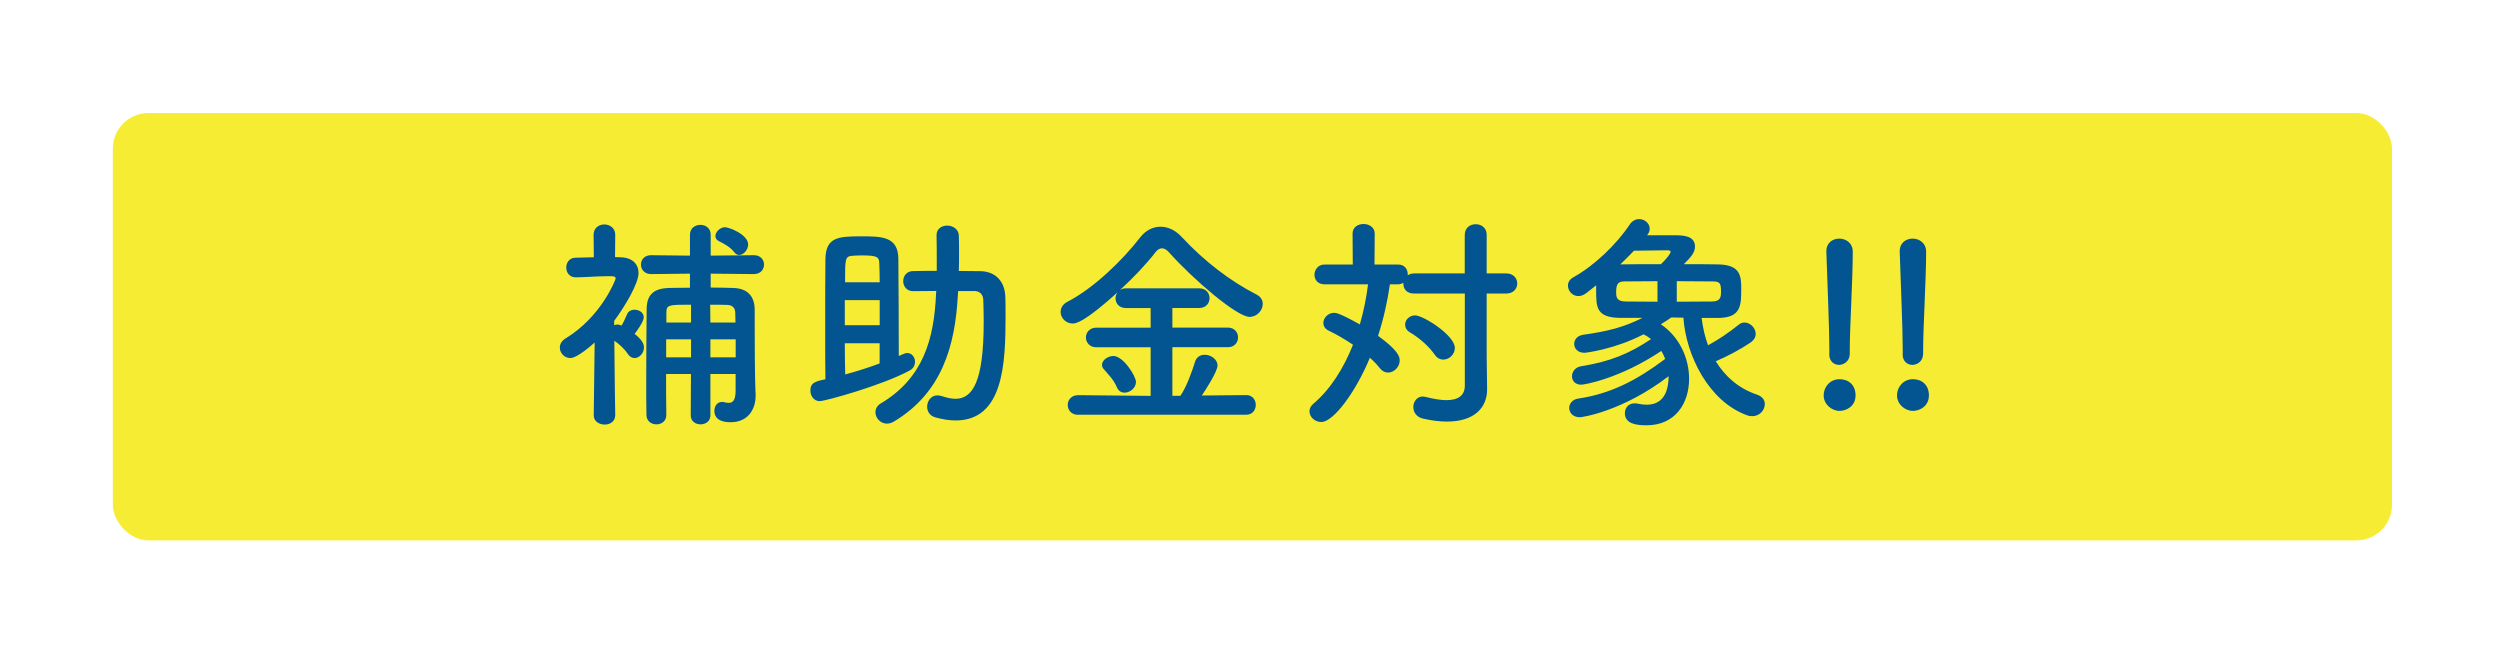
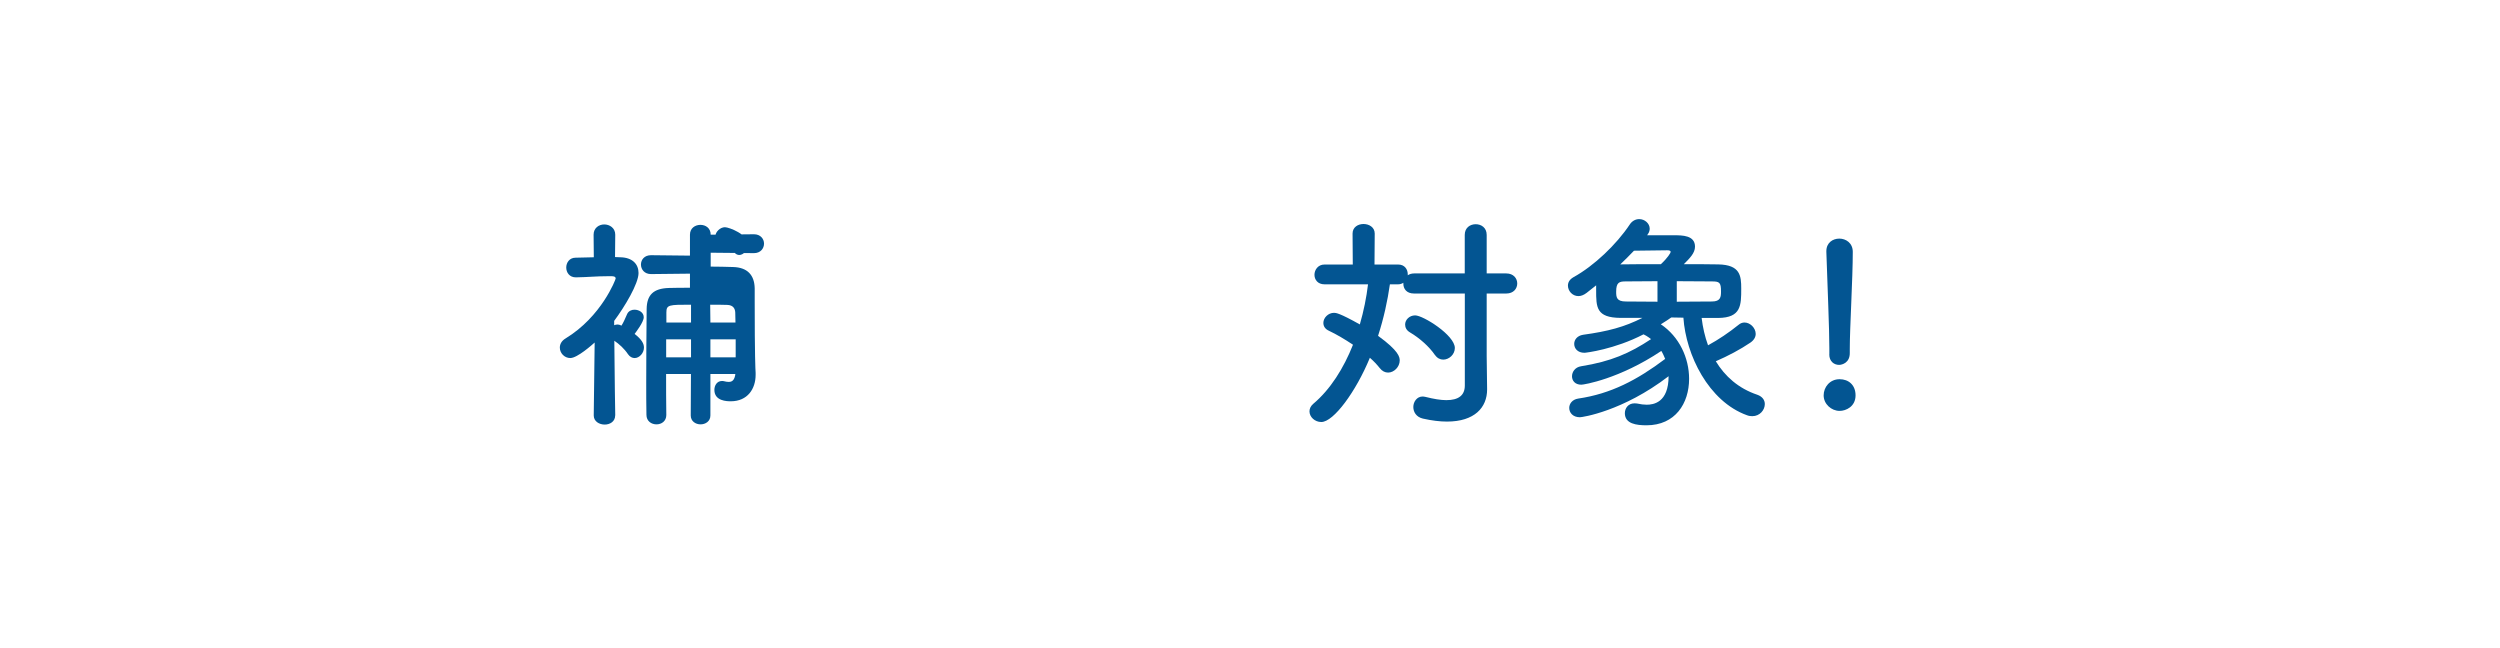
<svg xmlns="http://www.w3.org/2000/svg" id="_レイヤー_1" data-name="レイヤー 1" viewBox="0 0 351 91">
  <defs>
    <style>
      .cls-1 {
        fill: #f7ec34;
        filter: url(#drop-shadow-1);
      }

      .cls-2 {
        fill: #035592;
      }
    </style>
    <filter id="drop-shadow-1" x="0" y="0" width="351" height="91" filterUnits="userSpaceOnUse">
      <feOffset dx="0" dy="1" />
      <feGaussianBlur result="blur" stdDeviation="5" />
      <feFlood flood-color="#215aad" flood-opacity=".6" />
      <feComposite in2="blur" operator="in" />
      <feComposite in="SourceGraphic" />
    </filter>
  </defs>
-   <rect class="cls-1" x="15.84" y="14.87" width="320" height="60" rx="5" ry="5" />
  <g>
-     <path class="cls-2" d="M86.37,58.33c0,.86-.74,1.28-1.47,1.28s-1.54-.42-1.54-1.28v-.03l.13-10.21c-.32.29-2.43,2.18-3.42,2.18-.83,0-1.47-.7-1.47-1.47,0-.45.22-.93.8-1.28,5.06-3.07,7.04-8.29,7.04-8.42,0-.32-.42-.32-.61-.32h-.51c-1.63,0-2.66.13-4.45.16h-.03c-.9,0-1.34-.7-1.34-1.38s.45-1.38,1.31-1.38c.86-.03,1.73-.03,2.56-.06l-.03-3.17c0-.96.77-1.44,1.5-1.44s1.54.48,1.54,1.44l-.03,3.14c.26,0,.48.03.74.03,1.7.03,2.56.96,2.56,2.21,0,1.5-1.95,4.74-3.42,6.72v.61c.16-.06.29-.1.45-.1.13,0,.22.03.35.06.06.03.13.06.22.1.29-.45.48-.9.8-1.63.19-.42.61-.61,1.02-.61.64,0,1.31.38,1.31,1.06s-1.09,2.08-1.28,2.34c1.02.8,1.31,1.38,1.31,1.92,0,.77-.64,1.47-1.31,1.47-.32,0-.67-.16-.93-.54-.51-.77-1.25-1.44-1.92-1.89.03,4.77.13,10.46.13,10.46v.03ZM103.29,52.51h-3.55v5.82c0,.83-.7,1.25-1.38,1.25s-1.38-.42-1.38-1.25l.03-5.82h-3.49c0,1.92,0,3.87.03,5.73v.03c0,.86-.67,1.31-1.38,1.31s-1.41-.45-1.41-1.34c-.03-1.47-.03-2.98-.03-4.54,0-3.46.03-7.07.06-10.33.03-1.95.93-2.88,3.14-2.94.93-.03,1.92-.03,2.94-.03v-1.98l-5.44.06h-.03c-.93,0-1.41-.67-1.41-1.34s.48-1.31,1.41-1.31h.03l5.44.06v-2.94c0-.93.74-1.38,1.47-1.38s1.44.45,1.44,1.38v2.94l6.05-.06h.03c.93,0,1.41.67,1.41,1.31,0,.67-.48,1.34-1.41,1.34h-.03l-6.05-.06v1.95c1.06,0,2.11.03,3.17.06,1.98.06,2.98,1.12,3.01,3.01v1.86c0,7.62.1,9.57.13,9.98v.29c0,1.95-1.12,3.71-3.49,3.71-.54,0-2.3-.03-2.3-1.6,0-.64.38-1.25,1.06-1.25.1,0,.19,0,.29.03.22.06.45.1.67.1.54,0,.96-.32.96-1.73v-2.3ZM97.02,47.64h-3.49v2.53h3.49v-2.53ZM97.02,42.78c-3.1,0-3.46,0-3.46,1.09v1.41h3.46v-2.5ZM103.26,45.28c0-.51-.03-.99-.03-1.41-.03-.58-.32-1.02-1.09-1.06-.8-.03-1.63-.03-2.43-.03l.03,2.5h3.52ZM103.29,47.64h-3.55v2.53h3.55v-2.53ZM103.13,35.45c-.67-.83-1.47-1.22-2.21-1.6-.32-.16-.48-.42-.48-.7,0-.58.67-1.25,1.34-1.25.58,0,3.26,1.02,3.26,2.43,0,.74-.64,1.47-1.25,1.47-.22,0-.48-.1-.67-.35Z" />
-     <path class="cls-2" d="M126.87,49.69c.19-.1.35-.13.51-.13.64,0,1.09.61,1.09,1.22,0,.48-.22.96-.77,1.25-3.84,2.08-11.84,4.29-12.61,4.29-.83,0-1.31-.74-1.31-1.47,0-.99.45-1.28,2.11-1.6-.03-1.41-.03-4.06-.03-6.88,0-3.87,0-8.13.03-10.02.06-3.07,1.82-3.17,5.06-3.17,2.88,0,5.18.03,5.18,3.2.03,2.59.06,9.95.06,13.6l.67-.29ZM123.51,42.14h-4.9v3.52h4.9v-3.52ZM123.51,48.19h-4.9c0,1.73.03,3.26.06,4.38,1.7-.45,3.33-.99,4.83-1.54v-2.85ZM123.51,39.64c0-1.09-.03-2.02-.06-2.66,0-.93-.35-1.12-2.46-1.12-.54,0-1.09.03-1.41.06-.93.1-.93.48-.93,3.71h4.86ZM134.52,40.86l-.03.48c-.38,7.3-2.27,13.82-8.99,17.85-.32.19-.67.29-.96.29-.93,0-1.63-.8-1.63-1.6,0-.45.22-.93.77-1.25,5.95-3.55,7.46-9.02,7.74-15.36l.03-.42c-1.12,0-2.21.03-3.23.03h-.03c-.9,0-1.38-.7-1.38-1.41s.48-1.41,1.38-1.41c1.06-.03,2.21-.03,3.33-.03v-1.5c0-1.22,0-2.43-.03-3.46v-.06c0-.9.74-1.34,1.5-1.34s1.6.48,1.63,1.41c.03.74.03,1.57.03,2.4s0,1.7-.03,2.56c1.02,0,2.02.03,3.01.03,2.14.03,3.46,1.44,3.52,3.62.03.77.03,1.73.03,2.75,0,6.66-.32,14.59-7.01,14.59-.93,0-1.89-.16-2.91-.45-.74-.22-1.09-.86-1.09-1.47,0-.8.54-1.6,1.44-1.6.19,0,.38.03.61.1.67.22,1.34.38,1.92.38,2.43,0,3.97-2.43,3.97-10.78,0-1.22-.03-2.3-.06-3.1-.03-.9-.61-1.25-1.28-1.25h-2.24Z" />
-     <path class="cls-2" d="M151.38,58.24c-.96,0-1.47-.67-1.47-1.38s.51-1.38,1.47-1.38l10.17.1v-6.82h-7.62c-.96,0-1.47-.7-1.47-1.38s.51-1.38,1.47-1.38h7.62v-2.75h-3.46c-.99,0-1.47-.67-1.47-1.38,0-.29.1-.58.29-.83-4.67,4.22-5.86,4.38-6.3,4.38-.99,0-1.7-.8-1.7-1.63,0-.54.29-1.09.99-1.44,3.71-1.92,7.74-5.86,10.18-9.02.77-.99,1.79-1.5,2.85-1.5s2.11.48,3.04,1.5c3.14,3.36,6.66,6.08,10.46,8.03.61.32.86.8.86,1.31,0,.9-.8,1.82-1.86,1.82-1.73,0-7.81-5.15-11.33-9.09-.35-.38-.67-.54-.96-.54-.32,0-.64.19-.9.54-1.34,1.73-3.14,3.62-5.02,5.34.22-.16.51-.26.86-.26h10.3c.96,0,1.44.7,1.44,1.38s-.48,1.38-1.44,1.38h-3.78v2.75h7.78c.96,0,1.44.7,1.44,1.38s-.48,1.38-1.44,1.38h-7.78v6.82h1.12c.8-1.09,1.66-3.46,2.05-4.74.22-.74.77-1.02,1.38-1.02.86,0,1.79.64,1.79,1.5s-1.73,3.52-2.21,4.22l6.24-.06c.9,0,1.34.7,1.34,1.38s-.45,1.38-1.34,1.38h-23.61ZM157.9,55.13c-.42,0-.83-.19-1.06-.7-.51-1.15-1.06-1.66-1.86-2.59-.19-.19-.26-.42-.26-.61,0-.67.83-1.25,1.6-1.25,1.38,0,3.17,2.82,3.17,3.65s-.83,1.5-1.6,1.5Z" />
+     <path class="cls-2" d="M86.37,58.33c0,.86-.74,1.28-1.47,1.28s-1.54-.42-1.54-1.28v-.03l.13-10.21c-.32.29-2.43,2.18-3.42,2.18-.83,0-1.47-.7-1.47-1.47,0-.45.22-.93.8-1.28,5.06-3.07,7.04-8.29,7.04-8.42,0-.32-.42-.32-.61-.32h-.51c-1.63,0-2.66.13-4.45.16h-.03c-.9,0-1.34-.7-1.34-1.38s.45-1.38,1.31-1.38c.86-.03,1.73-.03,2.56-.06l-.03-3.17c0-.96.77-1.44,1.5-1.44s1.54.48,1.54,1.44l-.03,3.14c.26,0,.48.03.74.03,1.7.03,2.56.96,2.56,2.21,0,1.5-1.95,4.74-3.42,6.72v.61c.16-.06.29-.1.45-.1.13,0,.22.03.35.06.06.03.13.06.22.1.29-.45.48-.9.8-1.63.19-.42.61-.61,1.02-.61.64,0,1.31.38,1.31,1.06s-1.09,2.08-1.28,2.34c1.02.8,1.31,1.38,1.31,1.92,0,.77-.64,1.47-1.31,1.47-.32,0-.67-.16-.93-.54-.51-.77-1.25-1.44-1.92-1.89.03,4.77.13,10.46.13,10.46v.03ZM103.29,52.51h-3.55v5.82c0,.83-.7,1.25-1.38,1.25s-1.38-.42-1.38-1.25l.03-5.82h-3.49c0,1.92,0,3.87.03,5.73v.03c0,.86-.67,1.31-1.38,1.31s-1.41-.45-1.41-1.34c-.03-1.47-.03-2.98-.03-4.54,0-3.46.03-7.07.06-10.33.03-1.95.93-2.88,3.14-2.94.93-.03,1.92-.03,2.94-.03v-1.98l-5.44.06h-.03c-.93,0-1.41-.67-1.41-1.34s.48-1.31,1.41-1.31h.03l5.44.06v-2.94c0-.93.74-1.38,1.47-1.38s1.44.45,1.44,1.38l6.05-.06h.03c.93,0,1.41.67,1.41,1.31,0,.67-.48,1.34-1.41,1.34h-.03l-6.05-.06v1.95c1.06,0,2.11.03,3.17.06,1.98.06,2.98,1.12,3.01,3.01v1.86c0,7.62.1,9.57.13,9.98v.29c0,1.95-1.12,3.71-3.49,3.71-.54,0-2.3-.03-2.3-1.6,0-.64.38-1.25,1.06-1.25.1,0,.19,0,.29.03.22.06.45.1.67.1.54,0,.96-.32.96-1.73v-2.3ZM97.02,47.64h-3.49v2.53h3.49v-2.53ZM97.02,42.78c-3.1,0-3.46,0-3.46,1.09v1.41h3.46v-2.5ZM103.26,45.28c0-.51-.03-.99-.03-1.41-.03-.58-.32-1.02-1.09-1.06-.8-.03-1.63-.03-2.43-.03l.03,2.5h3.52ZM103.29,47.64h-3.55v2.53h3.55v-2.53ZM103.13,35.45c-.67-.83-1.47-1.22-2.21-1.6-.32-.16-.48-.42-.48-.7,0-.58.67-1.25,1.34-1.25.58,0,3.26,1.02,3.26,2.43,0,.74-.64,1.47-1.25,1.47-.22,0-.48-.1-.67-.35Z" />
    <path class="cls-2" d="M205.63,41.21h-7.1c-1.06,0-1.5-.67-1.5-1.38v-.13c-.19.13-.45.22-.74.22h-1.15c-.32,2.27-.86,4.77-1.66,7.23,2.91,2.11,3.04,2.98,3.04,3.46,0,.9-.8,1.7-1.63,1.7-.42,0-.83-.19-1.18-.64-.38-.48-.83-.96-1.38-1.44-1.95,4.74-5.09,9.02-6.82,9.02-.9,0-1.66-.7-1.66-1.5,0-.35.16-.74.54-1.06,2.4-2.02,4.26-4.99,5.57-8.29-1.15-.77-2.34-1.47-3.36-1.95-.58-.26-.8-.67-.8-1.12,0-.7.67-1.41,1.5-1.41.26,0,.77.03,3.62,1.63.54-1.86.93-3.78,1.15-5.63h-6.11c-.96,0-1.41-.67-1.41-1.34s.48-1.44,1.41-1.44h3.97l-.03-4.35c0-.9.77-1.34,1.54-1.34s1.57.45,1.57,1.34l-.03,4.35h3.33c.9,0,1.34.67,1.34,1.38v.13c.22-.16.54-.26.9-.26h7.1v-5.41c0-1.02.77-1.5,1.54-1.5s1.54.48,1.54,1.5v5.41h2.75c1.02,0,1.54.7,1.54,1.41s-.51,1.41-1.54,1.41h-2.75v8.8l.06,4.61v.06c0,2.53-1.76,4.51-5.63,4.51-.99,0-2.11-.13-3.39-.42-.93-.22-1.34-.93-1.34-1.63s.48-1.47,1.31-1.47c.13,0,.26.03.42.06,1.15.29,2.11.45,2.91.45,1.7,0,2.59-.67,2.59-2.05v-12.93ZM201.47,49.85c-.8-1.18-2.18-2.4-3.49-3.17-.51-.29-.7-.7-.7-1.12,0-.64.58-1.28,1.41-1.28,1.12,0,5.57,2.78,5.57,4.58,0,.9-.8,1.63-1.63,1.63-.42,0-.83-.19-1.15-.64Z" />
    <path class="cls-2" d="M238.91,44.64c.16,1.31.45,2.62.9,3.84,1.47-.8,2.94-1.79,4.29-2.88.26-.22.54-.32.83-.32.8,0,1.57.77,1.57,1.6,0,.42-.22.86-.74,1.22-1.41.96-3.17,1.89-4.86,2.62,1.28,2.11,3.17,3.81,5.82,4.7.74.26,1.06.77,1.06,1.31,0,.83-.7,1.7-1.76,1.7-.22,0-.48-.03-.74-.13-5.41-1.95-8.58-8.48-8.93-13.7-.58,0-1.12-.03-1.7-.03-.51.35-.99.67-1.47.96,2.59,1.73,3.97,4.74,3.97,7.65,0,3.46-1.95,6.53-5.98,6.53-1.38,0-3.04-.19-3.04-1.7,0-.7.48-1.38,1.34-1.38.13,0,.26,0,.42.03.45.1.9.16,1.31.16.9,0,3.07-.26,3.07-4-6.43,4.93-12.13,5.76-12.45,5.76-.99,0-1.5-.64-1.5-1.31,0-.58.42-1.18,1.25-1.31,4.58-.67,8.26-2.59,12.22-5.57-.16-.38-.32-.77-.54-1.12-5.89,3.94-10.88,4.74-11.23,4.74-.9,0-1.31-.58-1.31-1.18s.42-1.28,1.28-1.41c4.19-.67,6.82-1.82,9.82-3.81-.06-.03-.51-.42-1.06-.67-4.06,2.11-8.1,2.59-8.29,2.59-.96,0-1.44-.61-1.44-1.25,0-.58.42-1.15,1.25-1.28,3.49-.48,5.79-1.09,8.32-2.37h-3.07c-3.42-.03-3.42-1.5-3.42-3.9v-.67c-.48.38-.93.74-1.34,1.06-.42.32-.8.45-1.15.45-.86,0-1.47-.74-1.47-1.47,0-.45.22-.86.77-1.18,2.91-1.6,6.05-4.61,7.9-7.39.35-.54.86-.77,1.34-.77.77,0,1.47.61,1.47,1.34,0,.22-.06.51-.26.77l-.1.16h3.78c1.15,0,2.94,0,2.94,1.6,0,.9-.74,1.63-1.57,2.46,1.7,0,3.36,0,4.83.03,3.1.06,3.23,1.6,3.23,3.39,0,2.34,0,4.1-3.23,4.13h-2.34ZM232.7,39.48c-1.54,0-3.07.03-4.45.03-.9,0-1.34.13-1.34,1.44,0,.8.06,1.38,1.38,1.38s2.82.03,4.42.03v-2.88ZM234.56,35.36c0-.16-.19-.22-.48-.22-.38,0-3.23.03-4.67.06-.61.64-1.25,1.28-1.92,1.92,1.76-.03,3.71-.03,5.7-.03.93-.86,1.38-1.6,1.38-1.73ZM235.42,42.36c1.76,0,3.49-.03,4.93-.03,1.22,0,1.28-.64,1.28-1.41,0-1.28-.22-1.41-1.31-1.41-1.5,0-3.2-.03-4.9-.03v2.88Z" />
    <path class="cls-2" d="M258.28,57.69c-1.15,0-2.24-.96-2.24-2.18,0-1.15.86-2.27,2.24-2.27,1.25,0,2.24.8,2.24,2.27,0,1.57-1.34,2.18-2.24,2.18ZM256.84,49.76v-.86c0-2.82-.26-8.61-.42-13.54v-.1c0-1.18.9-1.76,1.82-1.76s1.89.61,1.89,1.86c0,3.74-.42,10.69-.42,13.63v.54c.03,1.41-1.09,1.7-1.5,1.7-.7,0-1.38-.48-1.38-1.47Z" />
-     <path class="cls-2" d="M268.58,57.69c-1.15,0-2.24-.96-2.24-2.18,0-1.15.86-2.27,2.24-2.27,1.25,0,2.24.8,2.24,2.27,0,1.57-1.34,2.18-2.24,2.18ZM267.14,49.76v-.86c0-2.82-.26-8.61-.42-13.54v-.1c0-1.18.9-1.76,1.82-1.76s1.89.61,1.89,1.86c0,3.74-.42,10.69-.42,13.63v.54c.03,1.41-1.09,1.7-1.5,1.7-.7,0-1.38-.48-1.38-1.47Z" />
  </g>
</svg>